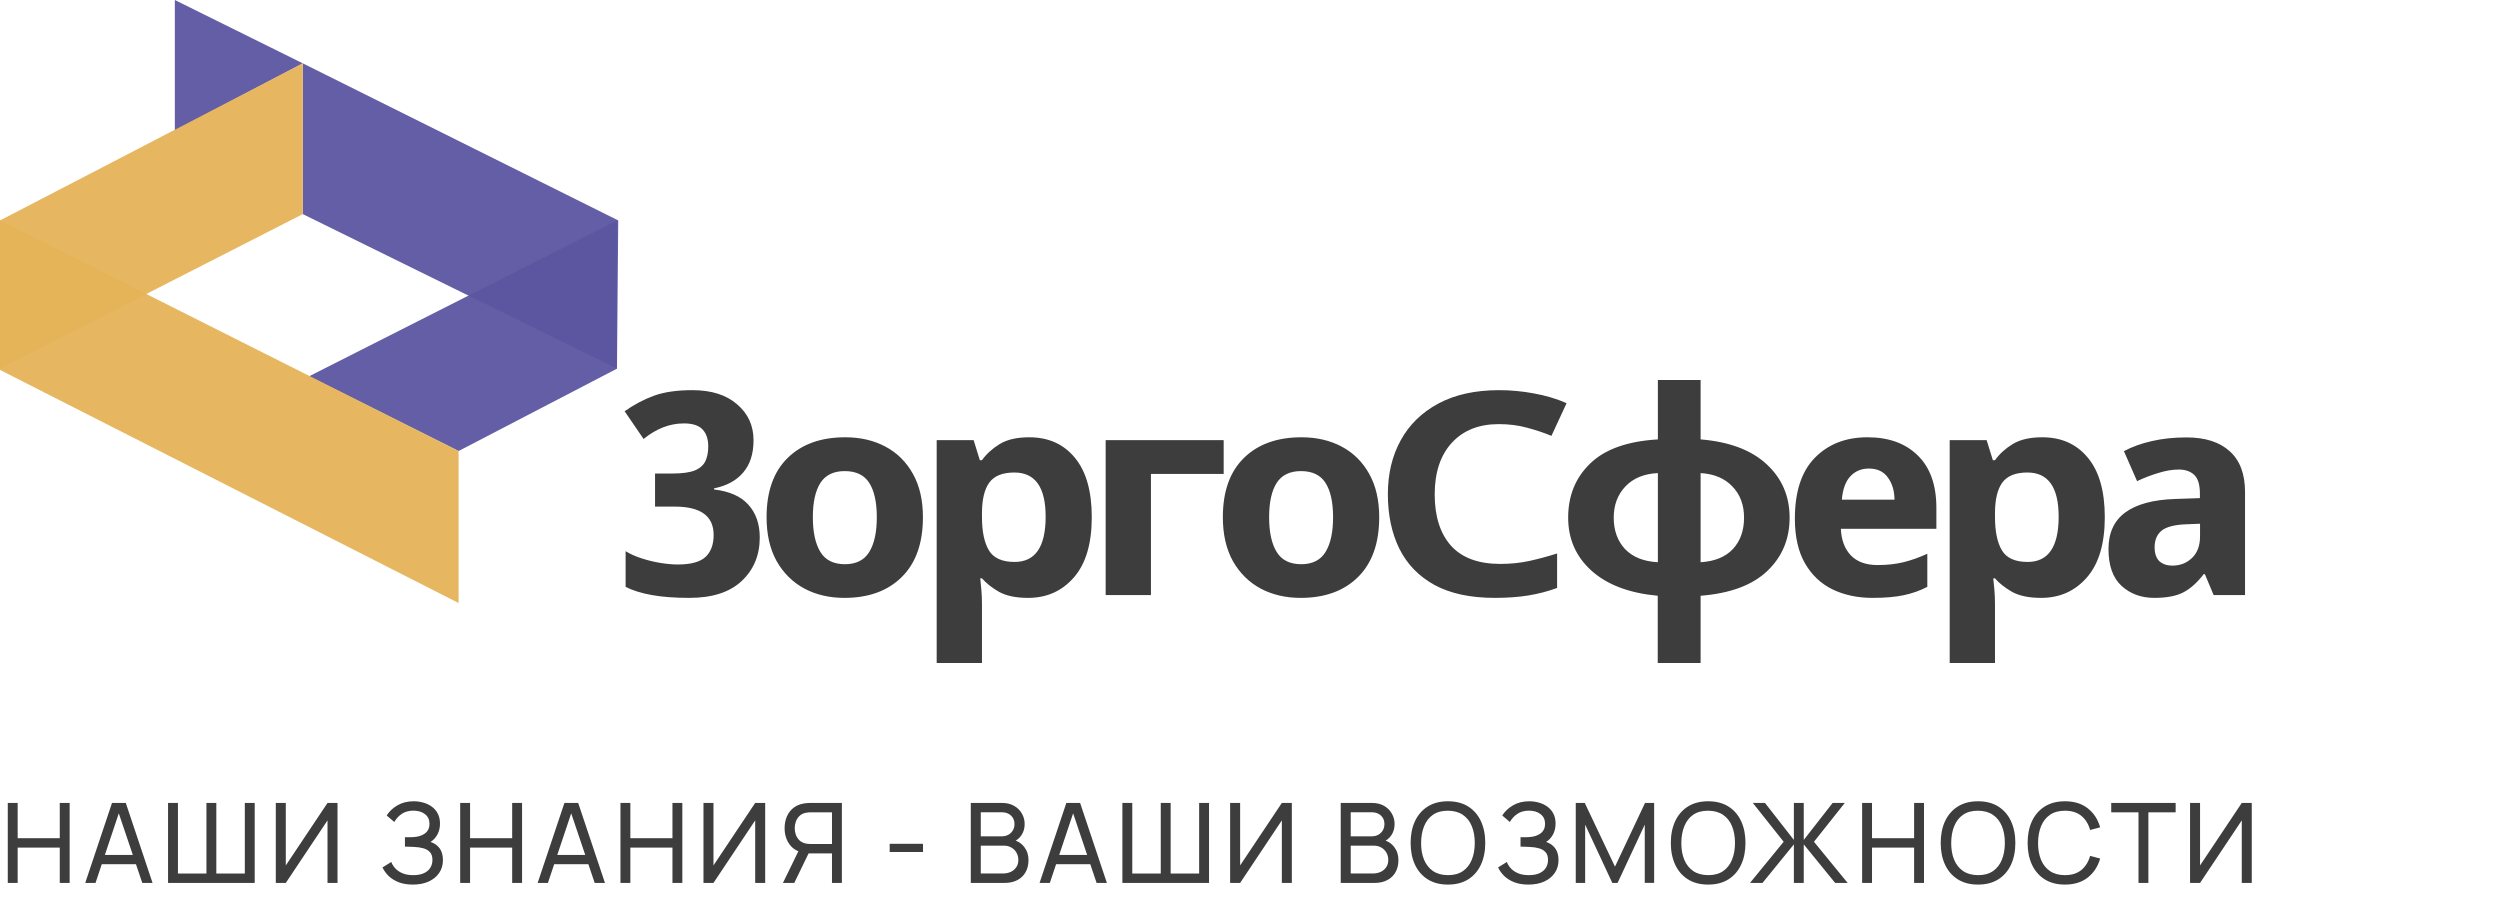
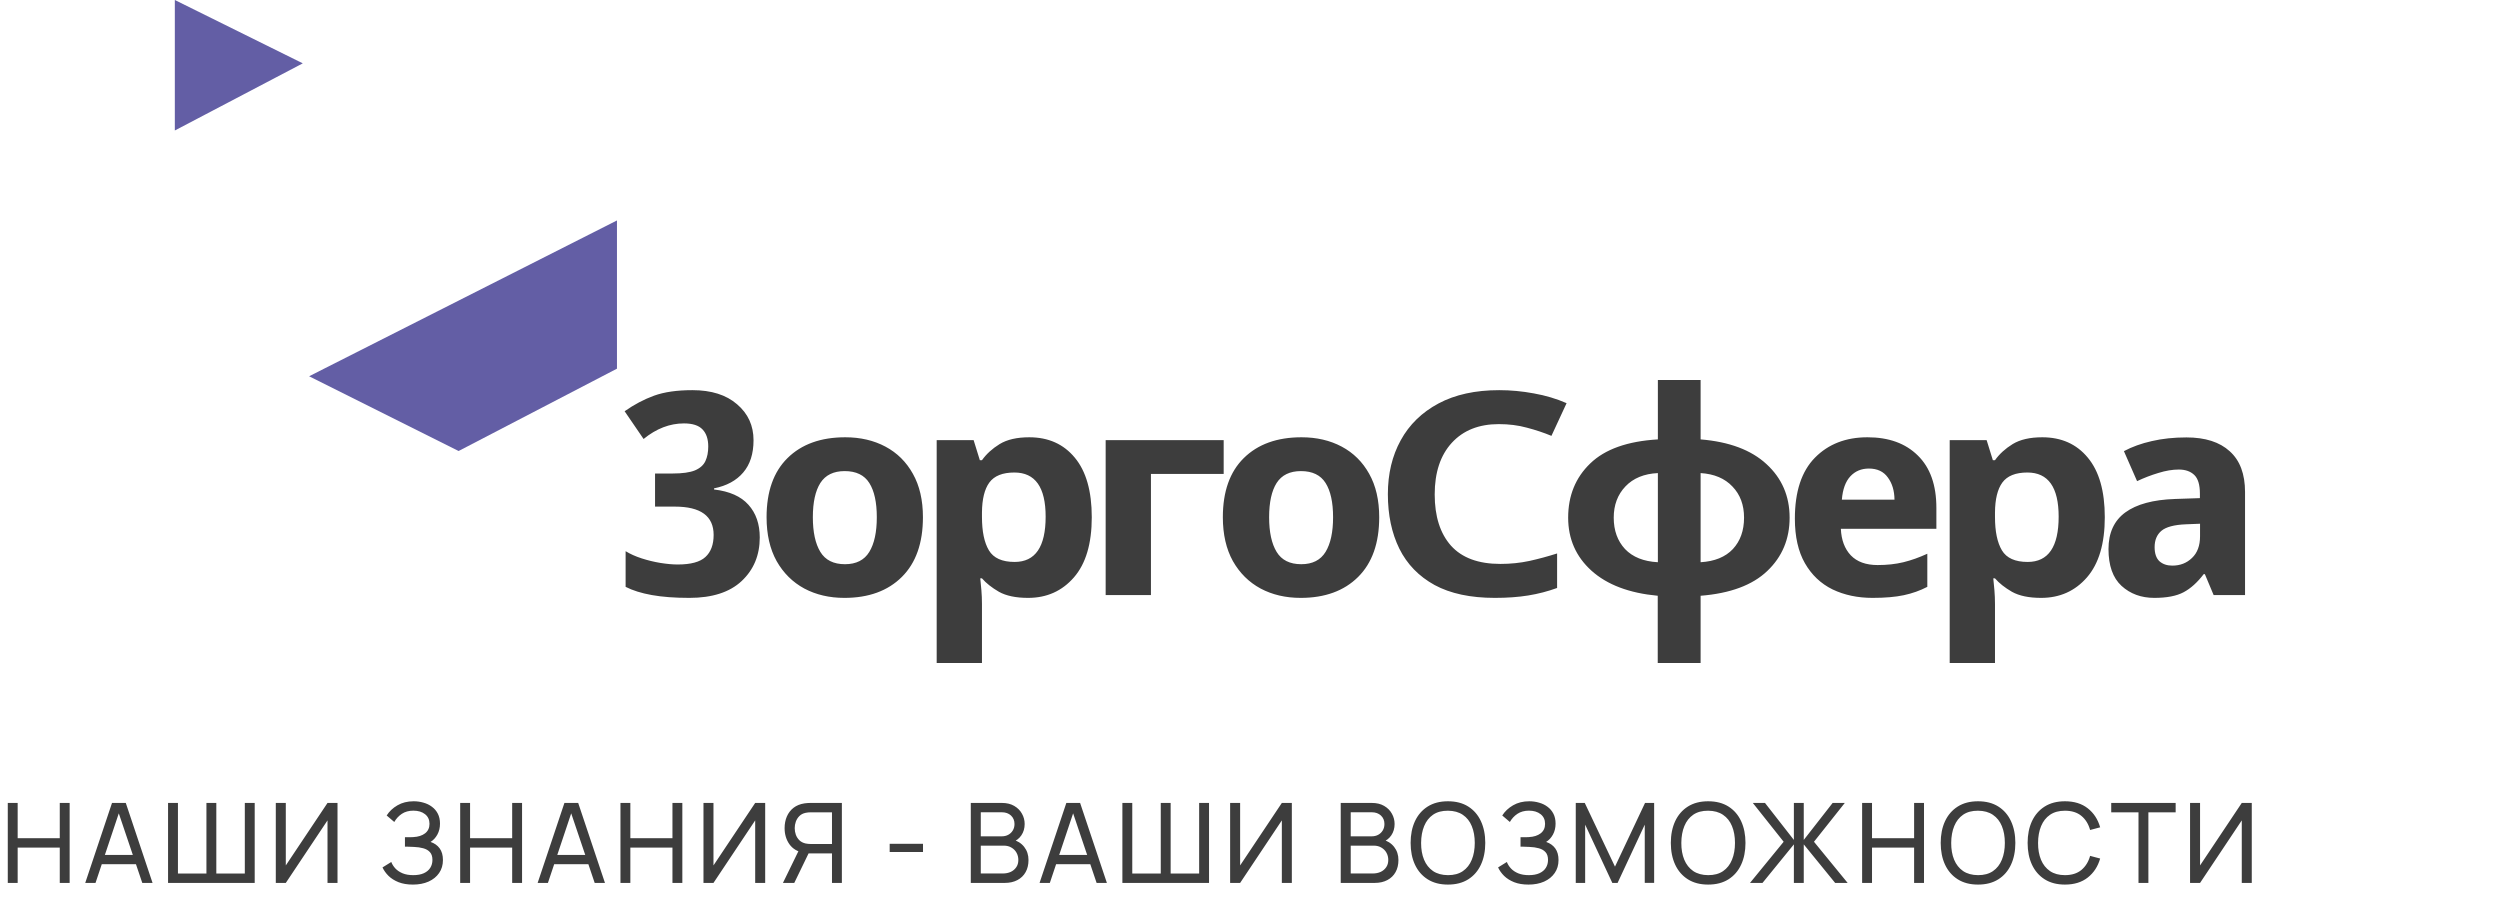
<svg xmlns="http://www.w3.org/2000/svg" width="2588" height="948" viewBox="0 0 2588 948" fill="none">
  <path d="M780.057 455.746C780.057 469.711 776.492 480.844 769.363 489.145C762.332 497.445 752.273 502.914 739.188 505.551V506.723C755.203 508.578 767.068 513.852 774.783 522.543C782.596 531.234 786.502 542.514 786.502 556.381C786.502 574.74 780.252 589.779 767.752 601.498C755.35 613.119 737.283 618.93 713.553 618.93C698.514 618.93 685.574 617.953 674.734 616C663.895 614.047 654.861 611.215 647.635 607.504V570.59C652.42 573.52 657.986 576.01 664.334 578.061C670.682 580.111 677.127 581.674 683.67 582.748C690.311 583.822 696.268 584.359 701.541 584.359C715.115 584.359 724.686 581.771 730.252 576.596C735.916 571.42 738.748 563.803 738.748 553.744C738.748 534.213 725.369 524.447 698.611 524.447H678.104V490.17H696.414C706.473 490.17 714.139 489.096 719.412 486.947C724.686 484.701 728.299 481.479 730.252 477.279C732.205 473.08 733.182 468.051 733.182 462.191C733.182 454.574 731.229 448.715 727.322 444.613C723.416 440.414 716.971 438.314 707.986 438.314C693.338 438.314 679.422 443.686 666.238 454.428L646.609 425.717C656.473 418.783 666.629 413.412 677.078 409.604C687.625 405.795 700.857 403.891 716.775 403.891C736.404 403.891 751.834 408.773 763.064 418.539C774.393 428.207 780.057 440.609 780.057 455.746ZM955.422 535.434C955.422 562.191 948.146 582.797 933.596 597.25C919.045 611.703 899.221 618.93 874.123 618.93C858.596 618.93 844.777 615.707 832.668 609.262C820.559 602.719 810.988 593.246 803.957 580.844C797.023 568.344 793.557 553.207 793.557 535.434C793.557 508.871 800.783 488.461 815.236 474.203C829.787 459.848 849.709 452.67 875.002 452.67C890.627 452.67 904.494 455.893 916.604 462.338C928.713 468.783 938.186 478.158 945.021 490.463C951.955 502.768 955.422 517.758 955.422 535.434ZM841.457 535.434C841.457 550.863 844.045 562.826 849.221 571.322C854.396 579.818 862.893 584.066 874.709 584.066C886.33 584.066 894.729 579.818 899.904 571.322C905.08 562.826 907.668 550.863 907.668 535.434C907.668 520.004 905.08 508.188 899.904 499.984C894.729 491.781 886.232 487.68 874.416 487.68C862.893 487.68 854.494 491.781 849.221 499.984C844.045 508.188 841.457 520.004 841.457 535.434ZM1065.46 452.67C1085.28 452.67 1101 459.701 1112.62 473.764C1124.34 487.826 1130.2 508.383 1130.2 535.434C1130.2 562.777 1124.05 583.529 1111.74 597.689C1099.44 611.85 1083.62 618.93 1064.28 618.93C1051.69 618.93 1041.63 616.83 1034.11 612.631C1026.69 608.334 1020.83 603.695 1016.53 598.715H1014.77C1015.16 602.328 1015.55 606.43 1015.94 611.02C1016.33 615.512 1016.53 620.248 1016.53 625.229V686.312H969.654V455.6H1007.89L1014.33 476.4H1016.53C1021.12 469.955 1027.22 464.389 1034.84 459.701C1042.55 455.014 1052.76 452.67 1065.46 452.67ZM1050.07 489.145C1037.87 489.145 1029.22 492.611 1024.15 499.545C1019.17 506.381 1016.63 516.732 1016.53 530.6V535.141C1016.53 550.18 1018.92 561.703 1023.71 569.711C1028.49 577.719 1037.38 581.723 1050.37 581.723C1071.75 581.723 1082.45 566.098 1082.45 534.848C1082.45 504.379 1071.66 489.145 1050.07 489.145ZM1144.58 455.6H1266.75V490.609H1191.46V616H1144.58V455.6ZM1427.76 535.434C1427.76 562.191 1420.48 582.797 1405.93 597.25C1391.38 611.703 1371.56 618.93 1346.46 618.93C1330.93 618.93 1317.11 615.707 1305 609.262C1292.89 602.719 1283.32 593.246 1276.29 580.844C1269.36 568.344 1265.89 553.207 1265.89 535.434C1265.89 508.871 1273.12 488.461 1287.57 474.203C1302.12 459.848 1322.04 452.67 1347.34 452.67C1362.96 452.67 1376.83 455.893 1388.94 462.338C1401.05 468.783 1410.52 478.158 1417.36 490.463C1424.29 502.768 1427.76 517.758 1427.76 535.434ZM1313.79 535.434C1313.79 550.863 1316.38 562.826 1321.56 571.322C1326.73 579.818 1335.23 584.066 1347.04 584.066C1358.67 584.066 1367.06 579.818 1372.24 571.322C1377.42 562.826 1380 550.863 1380 535.434C1380 520.004 1377.42 508.188 1372.24 499.984C1367.06 491.781 1358.57 487.68 1346.75 487.68C1335.23 487.68 1326.83 491.781 1321.56 499.984C1316.38 508.188 1313.79 520.004 1313.79 535.434ZM1551.56 439.047C1530.96 439.047 1514.74 445.492 1502.93 458.383C1491.11 471.273 1485.2 489.096 1485.2 511.85C1485.2 534.506 1490.82 552.182 1502.05 564.877C1513.38 577.475 1530.42 583.773 1553.17 583.773C1563.62 583.773 1573.63 582.748 1583.2 580.697C1592.87 578.549 1602.44 575.961 1611.91 572.934V608.676C1602.24 612.191 1592.28 614.779 1582.03 616.439C1571.78 618.1 1560.25 618.93 1547.46 618.93C1522.26 618.93 1501.46 614.486 1485.06 605.6C1468.75 596.615 1456.59 584.066 1448.58 567.953C1440.67 551.84 1436.72 533.041 1436.72 511.557C1436.72 490.463 1441.16 471.859 1450.05 455.746C1458.93 439.535 1471.97 426.84 1489.16 417.66C1506.35 408.48 1527.29 403.891 1552 403.891C1563.91 403.891 1575.88 405.014 1587.89 407.26C1600 409.408 1611.28 412.777 1621.73 417.367L1606.05 451.205C1598.04 447.885 1589.55 445.053 1580.56 442.709C1571.68 440.268 1562.01 439.047 1551.56 439.047ZM1760.47 393.344V454.867C1790.16 457.309 1812.91 465.854 1828.73 480.502C1844.65 495.15 1852.61 513.607 1852.61 535.873C1852.61 558.041 1844.89 576.449 1829.46 591.098C1814.13 605.746 1791.13 614.291 1760.47 616.732V686.312H1716.09V616.732C1686.59 613.998 1663.74 605.355 1647.53 590.805C1631.42 576.254 1623.36 557.943 1623.36 535.873C1623.36 513.119 1630.98 494.418 1646.21 479.77C1661.45 465.023 1684.79 456.723 1716.23 454.867V393.344H1760.47ZM1716.23 582.016V489.73C1701.97 490.414 1690.79 495.004 1682.69 503.5C1674.58 511.996 1670.53 522.787 1670.53 535.873C1670.53 549.154 1674.44 559.994 1682.25 568.393C1690.16 576.693 1701.49 581.234 1716.23 582.016ZM1760.47 489.73V582.016C1775.02 581.137 1786.15 576.596 1793.87 568.393C1801.58 560.092 1805.44 549.252 1805.44 535.873C1805.44 522.689 1801.44 511.947 1793.43 503.646C1785.52 495.248 1774.53 490.609 1760.47 489.73ZM1933.2 452.67C1955.27 452.67 1972.65 458.969 1985.35 471.566C1998.14 484.066 2004.54 502.133 2004.54 525.766V547.445H1905.66C1906.15 558.969 1909.57 568.1 1915.91 574.838C1922.36 581.576 1931.64 584.945 1943.75 584.945C1953.51 584.945 1962.4 583.969 1970.41 582.016C1978.41 580.062 1986.67 577.133 1995.16 573.227V607.504C1987.64 611.41 1979.54 614.291 1970.85 616.146C1962.15 618.002 1951.36 618.93 1938.47 618.93C1923.04 618.93 1909.22 616 1897.02 610.141C1884.91 604.184 1875.39 595.15 1868.45 583.041C1861.52 570.932 1858.05 555.551 1858.05 536.898C1858.05 508.871 1864.99 487.826 1878.85 473.764C1892.72 459.701 1910.84 452.67 1933.2 452.67ZM1934.66 485.043C1926.85 485.043 1920.46 487.729 1915.47 493.1C1910.49 498.471 1907.56 506.527 1906.69 517.27H1961.18C1961.08 507.992 1958.79 500.326 1954.29 494.271C1949.9 488.119 1943.36 485.043 1934.66 485.043ZM2114.13 452.67C2133.96 452.67 2149.68 459.701 2161.3 473.764C2173.02 487.826 2178.88 508.383 2178.88 535.434C2178.88 562.777 2172.72 583.529 2160.42 597.689C2148.12 611.85 2132.29 618.93 2112.96 618.93C2100.36 618.93 2090.3 616.83 2082.78 612.631C2075.36 608.334 2069.5 603.695 2065.21 598.715H2063.45C2063.84 602.328 2064.23 606.43 2064.62 611.02C2065.01 615.512 2065.21 620.248 2065.21 625.229V686.312H2018.33V455.6H2056.56L2063.01 476.4H2065.21C2069.79 469.955 2075.9 464.389 2083.52 459.701C2091.23 455.014 2101.44 452.67 2114.13 452.67ZM2098.75 489.145C2086.54 489.145 2077.9 492.611 2072.82 499.545C2067.84 506.381 2065.3 516.732 2065.21 530.6V535.141C2065.21 550.18 2067.6 561.703 2072.38 569.711C2077.17 577.719 2086.05 581.723 2099.04 581.723C2120.43 581.723 2131.12 566.098 2131.12 534.848C2131.12 504.379 2120.33 489.145 2098.75 489.145ZM2263.42 452.816C2282.86 452.816 2297.8 457.602 2308.25 467.172C2318.79 476.645 2324.07 490.707 2324.07 509.359V616H2291.55L2282.46 594.32H2281.29C2274.75 602.914 2267.82 609.164 2260.49 613.07C2253.17 616.977 2243.06 618.93 2230.17 618.93C2216.6 618.93 2205.27 614.779 2196.19 606.479C2187.2 598.178 2182.71 585.482 2182.71 568.393C2182.71 551.596 2188.52 538.949 2200.14 530.453C2211.76 521.957 2228.9 517.318 2251.56 516.537L2277.34 515.658V510.971C2277.34 501.791 2275.38 495.346 2271.48 491.635C2267.57 487.924 2262.25 486.068 2255.51 486.068C2248.97 486.068 2241.94 487.24 2234.42 489.584C2226.9 491.83 2219.53 494.662 2212.3 498.08L2198.68 467.025C2207.07 462.533 2216.69 459.066 2227.53 456.625C2238.37 454.086 2250.34 452.816 2263.42 452.816ZM2277.48 542.172L2262.84 542.758C2250.73 543.246 2242.28 545.492 2237.49 549.496C2232.81 553.5 2230.46 559.115 2230.46 566.342C2230.46 572.982 2232.12 577.865 2235.44 580.99C2238.86 584.018 2243.3 585.531 2248.77 585.531C2256.88 585.531 2263.67 582.895 2269.13 577.621C2274.7 572.348 2277.48 564.877 2277.48 555.209V542.172Z" fill="#3D3D3D" />
  <path d="M8.05 914V831.2H18.285V867.712H61.87V831.2H72.105V914H61.87V877.43H18.285V914H8.05ZM88.236 914L115.951 831.2H130.211L157.926 914H147.288L121.356 837.18H124.576L98.873 914H88.236ZM101.576 894.622V885.02H144.586V894.622H101.576ZM173.969 914V831.2H184.204V904.282H213.701V831.2H223.936V904.282H253.434V831.2H263.669V914H173.969ZM349.392 914H339.042V849.255L295.86 914H285.51V831.2H295.86V895.887L339.042 831.2H349.392V914ZM427.421 915.725C421.748 915.725 416.803 914.901 412.586 913.252C408.408 911.566 404.938 909.381 402.178 906.697C399.457 903.976 397.387 901.062 395.968 897.957L405.053 892.322C405.973 894.737 407.392 896.98 409.308 899.05C411.263 901.12 413.755 902.787 416.783 904.052C419.85 905.317 423.53 905.95 427.823 905.95C432.193 905.95 435.854 905.279 438.806 903.937C441.758 902.557 443.962 900.698 445.418 898.36C446.913 895.983 447.661 893.262 447.661 890.195C447.661 886.707 446.798 884.023 445.073 882.145C443.348 880.228 441.029 878.887 438.116 878.12C435.241 877.315 432.059 876.855 428.571 876.74C425.849 876.625 423.894 876.548 422.706 876.51C421.518 876.472 420.713 876.452 420.291 876.452C419.908 876.452 419.543 876.452 419.198 876.452V866.677C419.543 866.677 420.272 866.677 421.383 866.677C422.495 866.677 423.664 866.677 424.891 866.677C426.118 866.639 427.095 866.601 427.823 866.562C432.96 866.294 437.043 864.991 440.071 862.652C443.099 860.276 444.613 857.017 444.613 852.877C444.613 848.584 443.061 845.23 439.956 842.815C436.889 840.4 432.883 839.192 427.938 839.192C423.262 839.192 419.275 840.285 415.978 842.47C412.72 844.655 410.113 847.472 408.158 850.922L400.281 844.195C402.964 839.94 406.683 836.432 411.436 833.672C416.228 830.874 421.824 829.475 428.226 829.475C431.753 829.475 435.145 829.954 438.403 830.912C441.7 831.832 444.613 833.251 447.143 835.167C449.712 837.046 451.743 839.442 453.238 842.355C454.733 845.23 455.481 848.642 455.481 852.59C455.481 856.845 454.58 860.621 452.778 863.917C450.977 867.214 448.619 869.763 445.706 871.565C449.731 872.907 452.874 875.13 455.136 878.235C457.398 881.34 458.528 885.365 458.528 890.31C458.528 895.485 457.206 899.97 454.561 903.765C451.954 907.56 448.313 910.512 443.636 912.62C438.959 914.69 433.554 915.725 427.421 915.725ZM476.383 914V831.2H486.618V867.712H530.203V831.2H540.438V914H530.203V877.43H486.618V914H476.383ZM556.569 914L584.284 831.2H598.544L626.259 914H615.621L589.689 837.18H592.909L567.206 914H556.569ZM569.909 894.622V885.02H612.919V894.622H569.909ZM642.302 914V831.2H652.537V867.712H696.122V831.2H706.357V914H696.122V877.43H652.537V914H642.302ZM792.12 914H781.77V849.255L738.588 914H728.238V831.2H738.588V895.887L781.77 831.2H792.12V914ZM871.506 914H861.271V883.41H835.798L831.888 882.777C825.448 881.589 820.561 878.657 817.226 873.98C813.891 869.265 812.223 863.707 812.223 857.305C812.223 852.897 812.99 848.891 814.523 845.287C816.095 841.646 818.395 838.637 821.423 836.26C824.49 833.883 828.247 832.35 832.693 831.66C833.767 831.468 834.84 831.353 835.913 831.315C837.025 831.238 837.983 831.2 838.788 831.2H871.506V914ZM822.228 914H810.498L828.438 877.2L838.558 880.305L822.228 914ZM861.271 873.692V840.917H839.133C838.443 840.917 837.619 840.956 836.661 841.032C835.741 841.071 834.84 841.205 833.958 841.435C831.313 842.01 829.167 843.122 827.518 844.77C825.87 846.418 824.643 848.354 823.838 850.577C823.072 852.762 822.688 855.005 822.688 857.305C822.688 859.605 823.072 861.867 823.838 864.09C824.643 866.275 825.87 868.192 827.518 869.84C829.167 871.45 831.313 872.562 833.958 873.175C834.84 873.367 835.741 873.501 836.661 873.577C837.619 873.654 838.443 873.692 839.133 873.692H861.271ZM920.993 881.972V873.52H955.493V881.972H920.993ZM1004.96 914V831.2H1037.21C1042.16 831.2 1046.38 832.216 1049.86 834.247C1053.39 836.279 1056.07 838.962 1057.91 842.297C1059.79 845.594 1060.73 849.159 1060.73 852.992C1060.73 857.477 1059.58 861.407 1057.28 864.78C1054.98 868.153 1051.88 870.472 1047.97 871.737L1047.85 868.92C1053.18 870.338 1057.32 872.945 1060.27 876.74C1063.22 880.535 1064.7 885.058 1064.7 890.31C1064.7 895.14 1063.7 899.318 1061.71 902.845C1059.75 906.372 1056.92 909.112 1053.2 911.067C1049.52 913.022 1045.15 914 1040.09 914H1004.96ZM1015.31 904.225H1038.13C1041.2 904.225 1043.94 903.669 1046.36 902.557C1048.77 901.407 1050.67 899.797 1052.05 897.727C1053.47 895.657 1054.18 893.166 1054.18 890.252C1054.18 887.454 1053.54 884.943 1052.28 882.72C1051.05 880.497 1049.31 878.733 1047.05 877.43C1044.82 876.088 1042.24 875.417 1039.28 875.417H1015.31V904.225ZM1015.31 865.757H1037.1C1039.55 865.757 1041.76 865.24 1043.71 864.205C1045.7 863.132 1047.28 861.637 1048.43 859.72C1049.61 857.803 1050.21 855.561 1050.21 852.992C1050.21 849.427 1049 846.514 1046.59 844.252C1044.17 841.991 1041.01 840.86 1037.1 840.86H1015.31V865.757ZM1076.16 914L1103.87 831.2H1118.13L1145.85 914H1135.21L1109.28 837.18H1112.5L1086.79 914H1076.16ZM1089.5 894.622V885.02H1132.51V894.622H1089.5ZM1161.89 914V831.2H1172.13V904.282H1201.62V831.2H1211.86V904.282H1241.36V831.2H1251.59V914H1161.89ZM1337.31 914H1326.96V849.255L1283.78 914H1273.43V831.2H1283.78V895.887L1326.96 831.2H1337.31V914ZM1387.92 914V831.2H1420.17C1425.12 831.2 1429.33 832.216 1432.82 834.247C1436.35 836.279 1439.03 838.962 1440.87 842.297C1442.75 845.594 1443.69 849.159 1443.69 852.992C1443.69 857.477 1442.54 861.407 1440.24 864.78C1437.94 868.153 1434.84 870.472 1430.93 871.737L1430.81 868.92C1436.14 870.338 1440.28 872.945 1443.23 876.74C1446.18 880.535 1447.66 885.058 1447.66 890.31C1447.66 895.14 1446.66 899.318 1444.67 902.845C1442.71 906.372 1439.88 909.112 1436.16 911.067C1432.48 913.022 1428.11 914 1423.05 914H1387.92ZM1398.27 904.225H1421.09C1424.16 904.225 1426.9 903.669 1429.32 902.557C1431.73 901.407 1433.63 899.797 1435.01 897.727C1436.43 895.657 1437.14 893.166 1437.14 890.252C1437.14 887.454 1436.5 884.943 1435.24 882.72C1434.01 880.497 1432.27 878.733 1430.01 877.43C1427.78 876.088 1425.19 875.417 1422.24 875.417H1398.27V904.225ZM1398.27 865.757H1420.06C1422.51 865.757 1424.72 865.24 1426.67 864.205C1428.66 863.132 1430.24 861.637 1431.39 859.72C1432.57 857.803 1433.17 855.561 1433.17 852.992C1433.17 849.427 1431.96 846.514 1429.55 844.252C1427.13 841.991 1423.97 840.86 1420.06 840.86H1398.27V865.757ZM1498.91 915.725C1490.66 915.725 1483.67 913.904 1477.92 910.262C1472.17 906.621 1467.78 901.561 1464.75 895.082C1461.76 888.604 1460.27 881.11 1460.27 872.6C1460.27 864.09 1461.76 856.596 1464.75 850.117C1467.78 843.639 1472.17 838.579 1477.92 834.937C1483.67 831.296 1490.66 829.475 1498.91 829.475C1507.19 829.475 1514.2 831.296 1519.95 834.937C1525.7 838.579 1530.07 843.639 1533.06 850.117C1536.05 856.596 1537.55 864.09 1537.55 872.6C1537.55 881.11 1536.05 888.604 1533.06 895.082C1530.07 901.561 1525.7 906.621 1519.95 910.262C1514.2 913.904 1507.19 915.725 1498.91 915.725ZM1498.91 905.95C1505.08 905.988 1510.21 904.608 1514.32 901.81C1518.46 898.973 1521.54 895.044 1523.57 890.022C1525.64 885.001 1526.68 879.193 1526.68 872.6C1526.68 865.968 1525.64 860.161 1523.57 855.177C1521.54 850.194 1518.46 846.303 1514.32 843.505C1510.21 840.707 1505.08 839.288 1498.91 839.25C1492.73 839.212 1487.6 840.592 1483.5 843.39C1479.43 846.188 1476.37 850.098 1474.3 855.12C1472.23 860.142 1471.17 865.968 1471.13 872.6C1471.1 879.193 1472.11 884.982 1474.18 889.965C1476.25 894.948 1479.34 898.858 1483.44 901.695C1487.58 904.493 1492.73 905.912 1498.91 905.95ZM1582.27 915.725C1576.6 915.725 1571.65 914.901 1567.44 913.252C1563.26 911.566 1559.79 909.381 1557.03 906.697C1554.31 903.976 1552.24 901.062 1550.82 897.957L1559.9 892.322C1560.82 894.737 1562.24 896.98 1564.16 899.05C1566.11 901.12 1568.61 902.787 1571.63 904.052C1574.7 905.317 1578.38 905.95 1582.67 905.95C1587.04 905.95 1590.71 905.279 1593.66 903.937C1596.61 902.557 1598.81 900.698 1600.27 898.36C1601.76 895.983 1602.51 893.262 1602.51 890.195C1602.51 886.707 1601.65 884.023 1599.92 882.145C1598.2 880.228 1595.88 878.887 1592.97 878.12C1590.09 877.315 1586.91 876.855 1583.42 876.74C1580.7 876.625 1578.75 876.548 1577.56 876.51C1576.37 876.472 1575.56 876.452 1575.14 876.452C1574.76 876.452 1574.39 876.452 1574.05 876.452V866.677C1574.39 866.677 1575.12 866.677 1576.23 866.677C1577.35 866.677 1578.52 866.677 1579.74 866.677C1580.97 866.639 1581.95 866.601 1582.67 866.562C1587.81 866.294 1591.89 864.991 1594.92 862.652C1597.95 860.276 1599.46 857.017 1599.46 852.877C1599.46 848.584 1597.91 845.23 1594.81 842.815C1591.74 840.4 1587.73 839.192 1582.79 839.192C1578.11 839.192 1574.13 840.285 1570.83 842.47C1567.57 844.655 1564.96 847.472 1563.01 850.922L1555.13 844.195C1557.82 839.94 1561.53 836.432 1566.29 833.672C1571.08 830.874 1576.68 829.475 1583.08 829.475C1586.6 829.475 1590 829.954 1593.25 830.912C1596.55 831.832 1599.46 833.251 1601.99 835.167C1604.56 837.046 1606.59 839.442 1608.09 842.355C1609.58 845.23 1610.33 848.642 1610.33 852.59C1610.33 856.845 1609.43 860.621 1607.63 863.917C1605.83 867.214 1603.47 869.763 1600.56 871.565C1604.58 872.907 1607.73 875.13 1609.99 878.235C1612.25 881.34 1613.38 885.365 1613.38 890.31C1613.38 895.485 1612.06 899.97 1609.41 903.765C1606.81 907.56 1603.16 910.512 1598.49 912.62C1593.81 914.69 1588.41 915.725 1582.27 915.725ZM1631.23 914V831.2H1640.55L1671.83 897.152L1702.94 831.2H1712.37V913.942H1702.65V853.682L1674.53 914H1669.07L1640.95 853.682V914H1631.23ZM1768.28 915.725C1760.04 915.725 1753.04 913.904 1747.29 910.262C1741.54 906.621 1737.15 901.561 1734.13 895.082C1731.14 888.604 1729.64 881.11 1729.64 872.6C1729.64 864.09 1731.14 856.596 1734.13 850.117C1737.15 843.639 1741.54 838.579 1747.29 834.937C1753.04 831.296 1760.04 829.475 1768.28 829.475C1776.56 829.475 1783.58 831.296 1789.33 834.937C1795.08 838.579 1799.45 843.639 1802.44 850.117C1805.43 856.596 1806.92 864.09 1806.92 872.6C1806.92 881.11 1805.43 888.604 1802.44 895.082C1799.45 901.561 1795.08 906.621 1789.33 910.262C1783.58 913.904 1776.56 915.725 1768.28 915.725ZM1768.28 905.95C1774.45 905.988 1779.59 904.608 1783.69 901.81C1787.83 898.973 1790.92 895.044 1792.95 890.022C1795.02 885.001 1796.05 879.193 1796.05 872.6C1796.05 865.968 1795.02 860.161 1792.95 855.177C1790.92 850.194 1787.83 846.303 1783.69 843.505C1779.59 840.707 1774.45 839.288 1768.28 839.25C1762.11 839.212 1756.97 840.592 1752.87 843.39C1748.81 846.188 1745.74 850.098 1743.67 855.12C1741.6 860.142 1740.55 865.968 1740.51 872.6C1740.47 879.193 1741.49 884.982 1743.56 889.965C1745.63 894.948 1748.71 898.858 1752.81 901.695C1756.95 904.493 1762.11 905.912 1768.28 905.95ZM1811.59 914L1846.44 871.392L1814.52 831.2H1827.12L1857.02 869.495V831.2H1867.25V869.495L1897.15 831.2H1909.74L1877.83 871.392L1912.68 914H1899.74L1867.25 874.095V914H1857.02V874.095L1824.53 914H1811.59ZM1927.67 914V831.2H1937.91V867.712H1981.49V831.2H1991.73V914H1981.49V877.43H1937.91V914H1927.67ZM2047.65 915.725C2039.41 915.725 2032.41 913.904 2026.66 910.262C2020.91 906.621 2016.52 901.561 2013.49 895.082C2010.5 888.604 2009.01 881.11 2009.01 872.6C2009.01 864.09 2010.5 856.596 2013.49 850.117C2016.52 843.639 2020.91 838.579 2026.66 834.937C2032.41 831.296 2039.41 829.475 2047.65 829.475C2055.93 829.475 2062.94 831.296 2068.69 834.937C2074.44 838.579 2078.81 843.639 2081.8 850.117C2084.79 856.596 2086.29 864.09 2086.29 872.6C2086.29 881.11 2084.79 888.604 2081.8 895.082C2078.81 901.561 2074.44 906.621 2068.69 910.262C2062.94 913.904 2055.93 915.725 2047.65 915.725ZM2047.65 905.95C2053.82 905.988 2058.96 904.608 2063.06 901.81C2067.2 898.973 2070.29 895.044 2072.32 890.022C2074.39 885.001 2075.42 879.193 2075.42 872.6C2075.42 865.968 2074.39 860.161 2072.32 855.177C2070.29 850.194 2067.2 846.303 2063.06 843.505C2058.96 840.707 2053.82 839.288 2047.65 839.25C2041.48 839.212 2036.34 840.592 2032.24 843.39C2028.18 846.188 2025.11 850.098 2023.04 855.12C2020.97 860.142 2019.92 865.968 2019.88 872.6C2019.84 879.193 2020.85 884.982 2022.92 889.965C2024.99 894.948 2028.08 898.858 2032.18 901.695C2036.32 904.493 2041.48 905.912 2047.65 905.95ZM2137.63 915.725C2129.39 915.725 2122.39 913.904 2116.64 910.262C2110.89 906.621 2106.5 901.561 2103.47 895.082C2100.48 888.604 2098.99 881.11 2098.99 872.6C2098.99 864.09 2100.48 856.596 2103.47 850.117C2106.5 843.639 2110.89 838.579 2116.64 834.937C2122.39 831.296 2129.39 829.475 2137.63 829.475C2147.21 829.475 2155.09 831.909 2161.26 836.777C2167.47 841.646 2171.74 848.201 2174.08 856.442L2163.68 859.202C2161.99 853.031 2158.98 848.162 2154.65 844.597C2150.32 841.032 2144.64 839.25 2137.63 839.25C2131.46 839.25 2126.32 840.649 2122.22 843.447C2118.12 846.246 2115.03 850.156 2112.96 855.177C2110.89 860.161 2109.84 865.968 2109.8 872.6C2109.76 879.193 2110.78 885.001 2112.85 890.022C2114.92 895.006 2118.02 898.916 2122.16 901.752C2126.3 904.551 2131.46 905.95 2137.63 905.95C2144.64 905.95 2150.32 904.167 2154.65 900.602C2158.98 896.999 2161.99 892.131 2163.68 885.997L2174.08 888.757C2171.74 896.961 2167.47 903.516 2161.26 908.422C2155.09 913.291 2147.21 915.725 2137.63 915.725ZM2213.78 914V840.917H2185.54V831.2H2252.24V840.917H2224.01V914H2213.78ZM2331.03 914H2320.68V849.255L2277.5 914H2267.15V831.2H2277.5V895.887L2320.68 831.2H2331.03V914Z" fill="#3D3D3D" />
-   <path d="M640 228.197L313.442 65.574V221.64L638.688 381.64L640 228.197Z" fill="#5C57A1" fill-opacity="0.95" />
  <path d="M180.983 135.082V0L313.442 65.574L180.983 135.082Z" fill="#5C57A1" fill-opacity="0.95" />
  <path d="M638.689 228.196L320 389.508L474.754 466.885L638.689 381.639V228.196Z" fill="#5C57A1" fill-opacity="0.95" />
-   <path d="M313.443 65.574L0 228.197V381.64L313.443 221.64V65.574Z" fill="#E5B459" fill-opacity="0.95" />
-   <path d="M0 382.95V228.196L474.754 466.885V624.262L0 382.95Z" fill="#E5B459" fill-opacity="0.95" />
</svg>